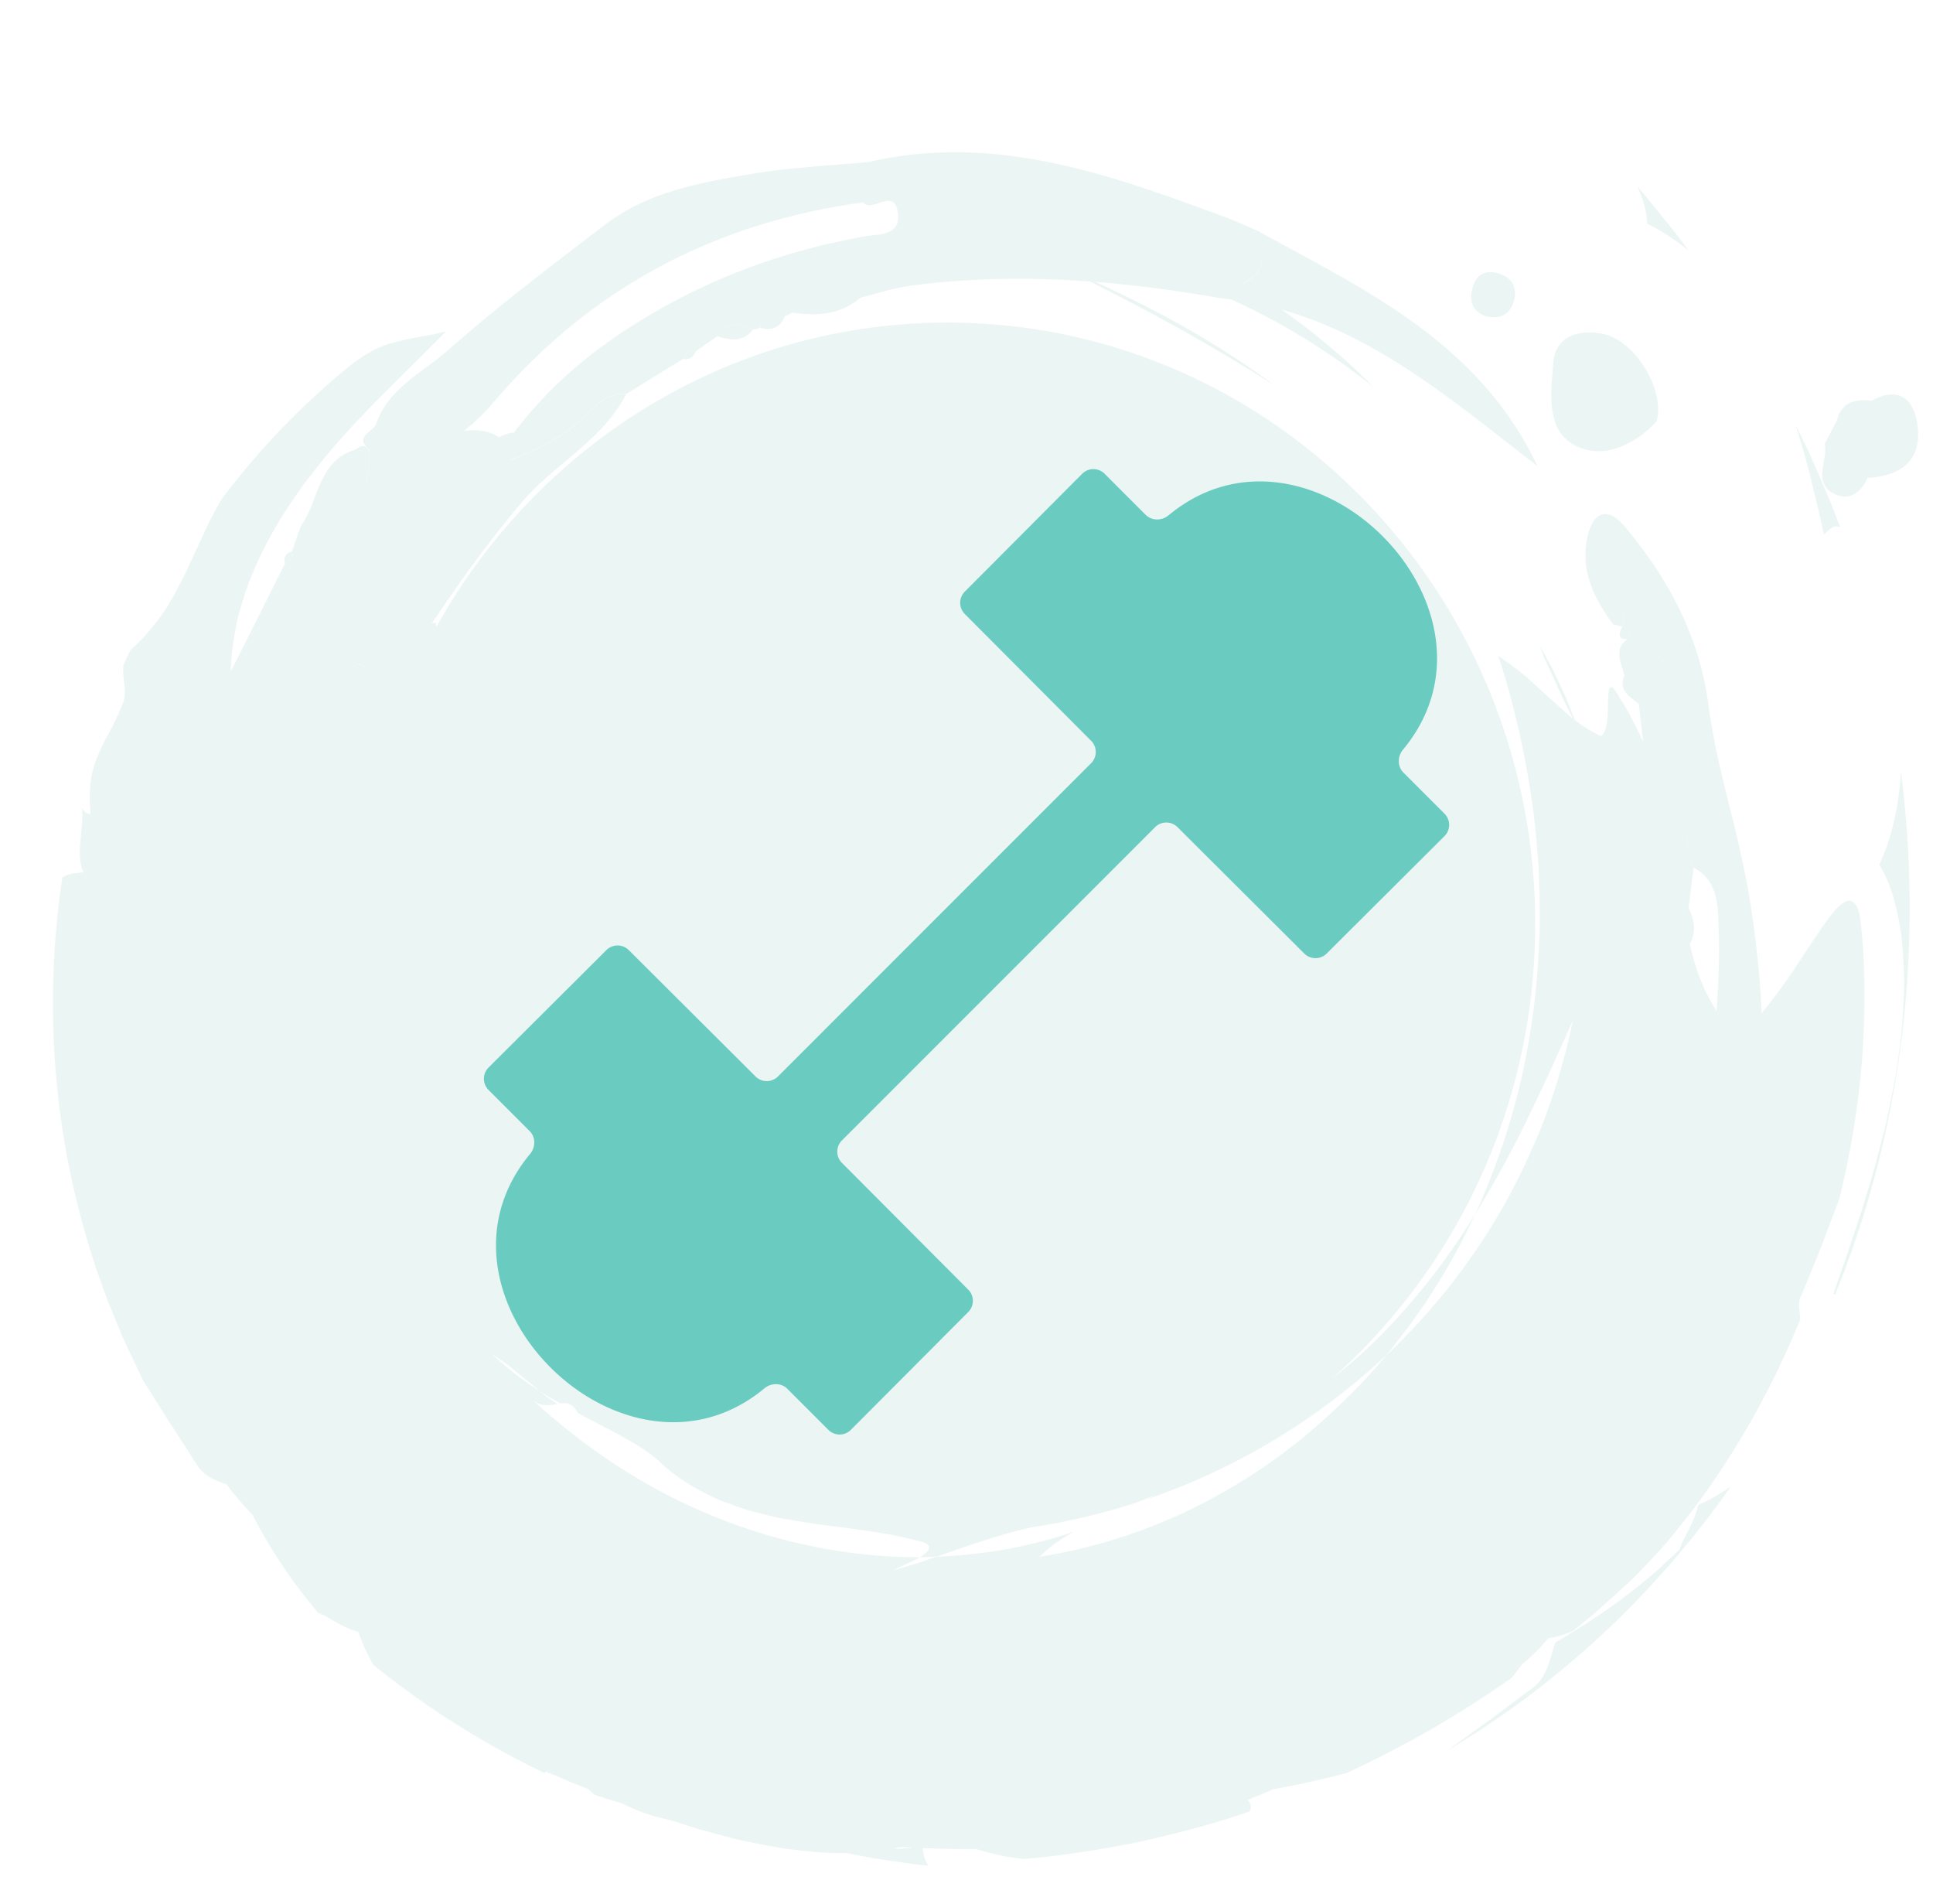
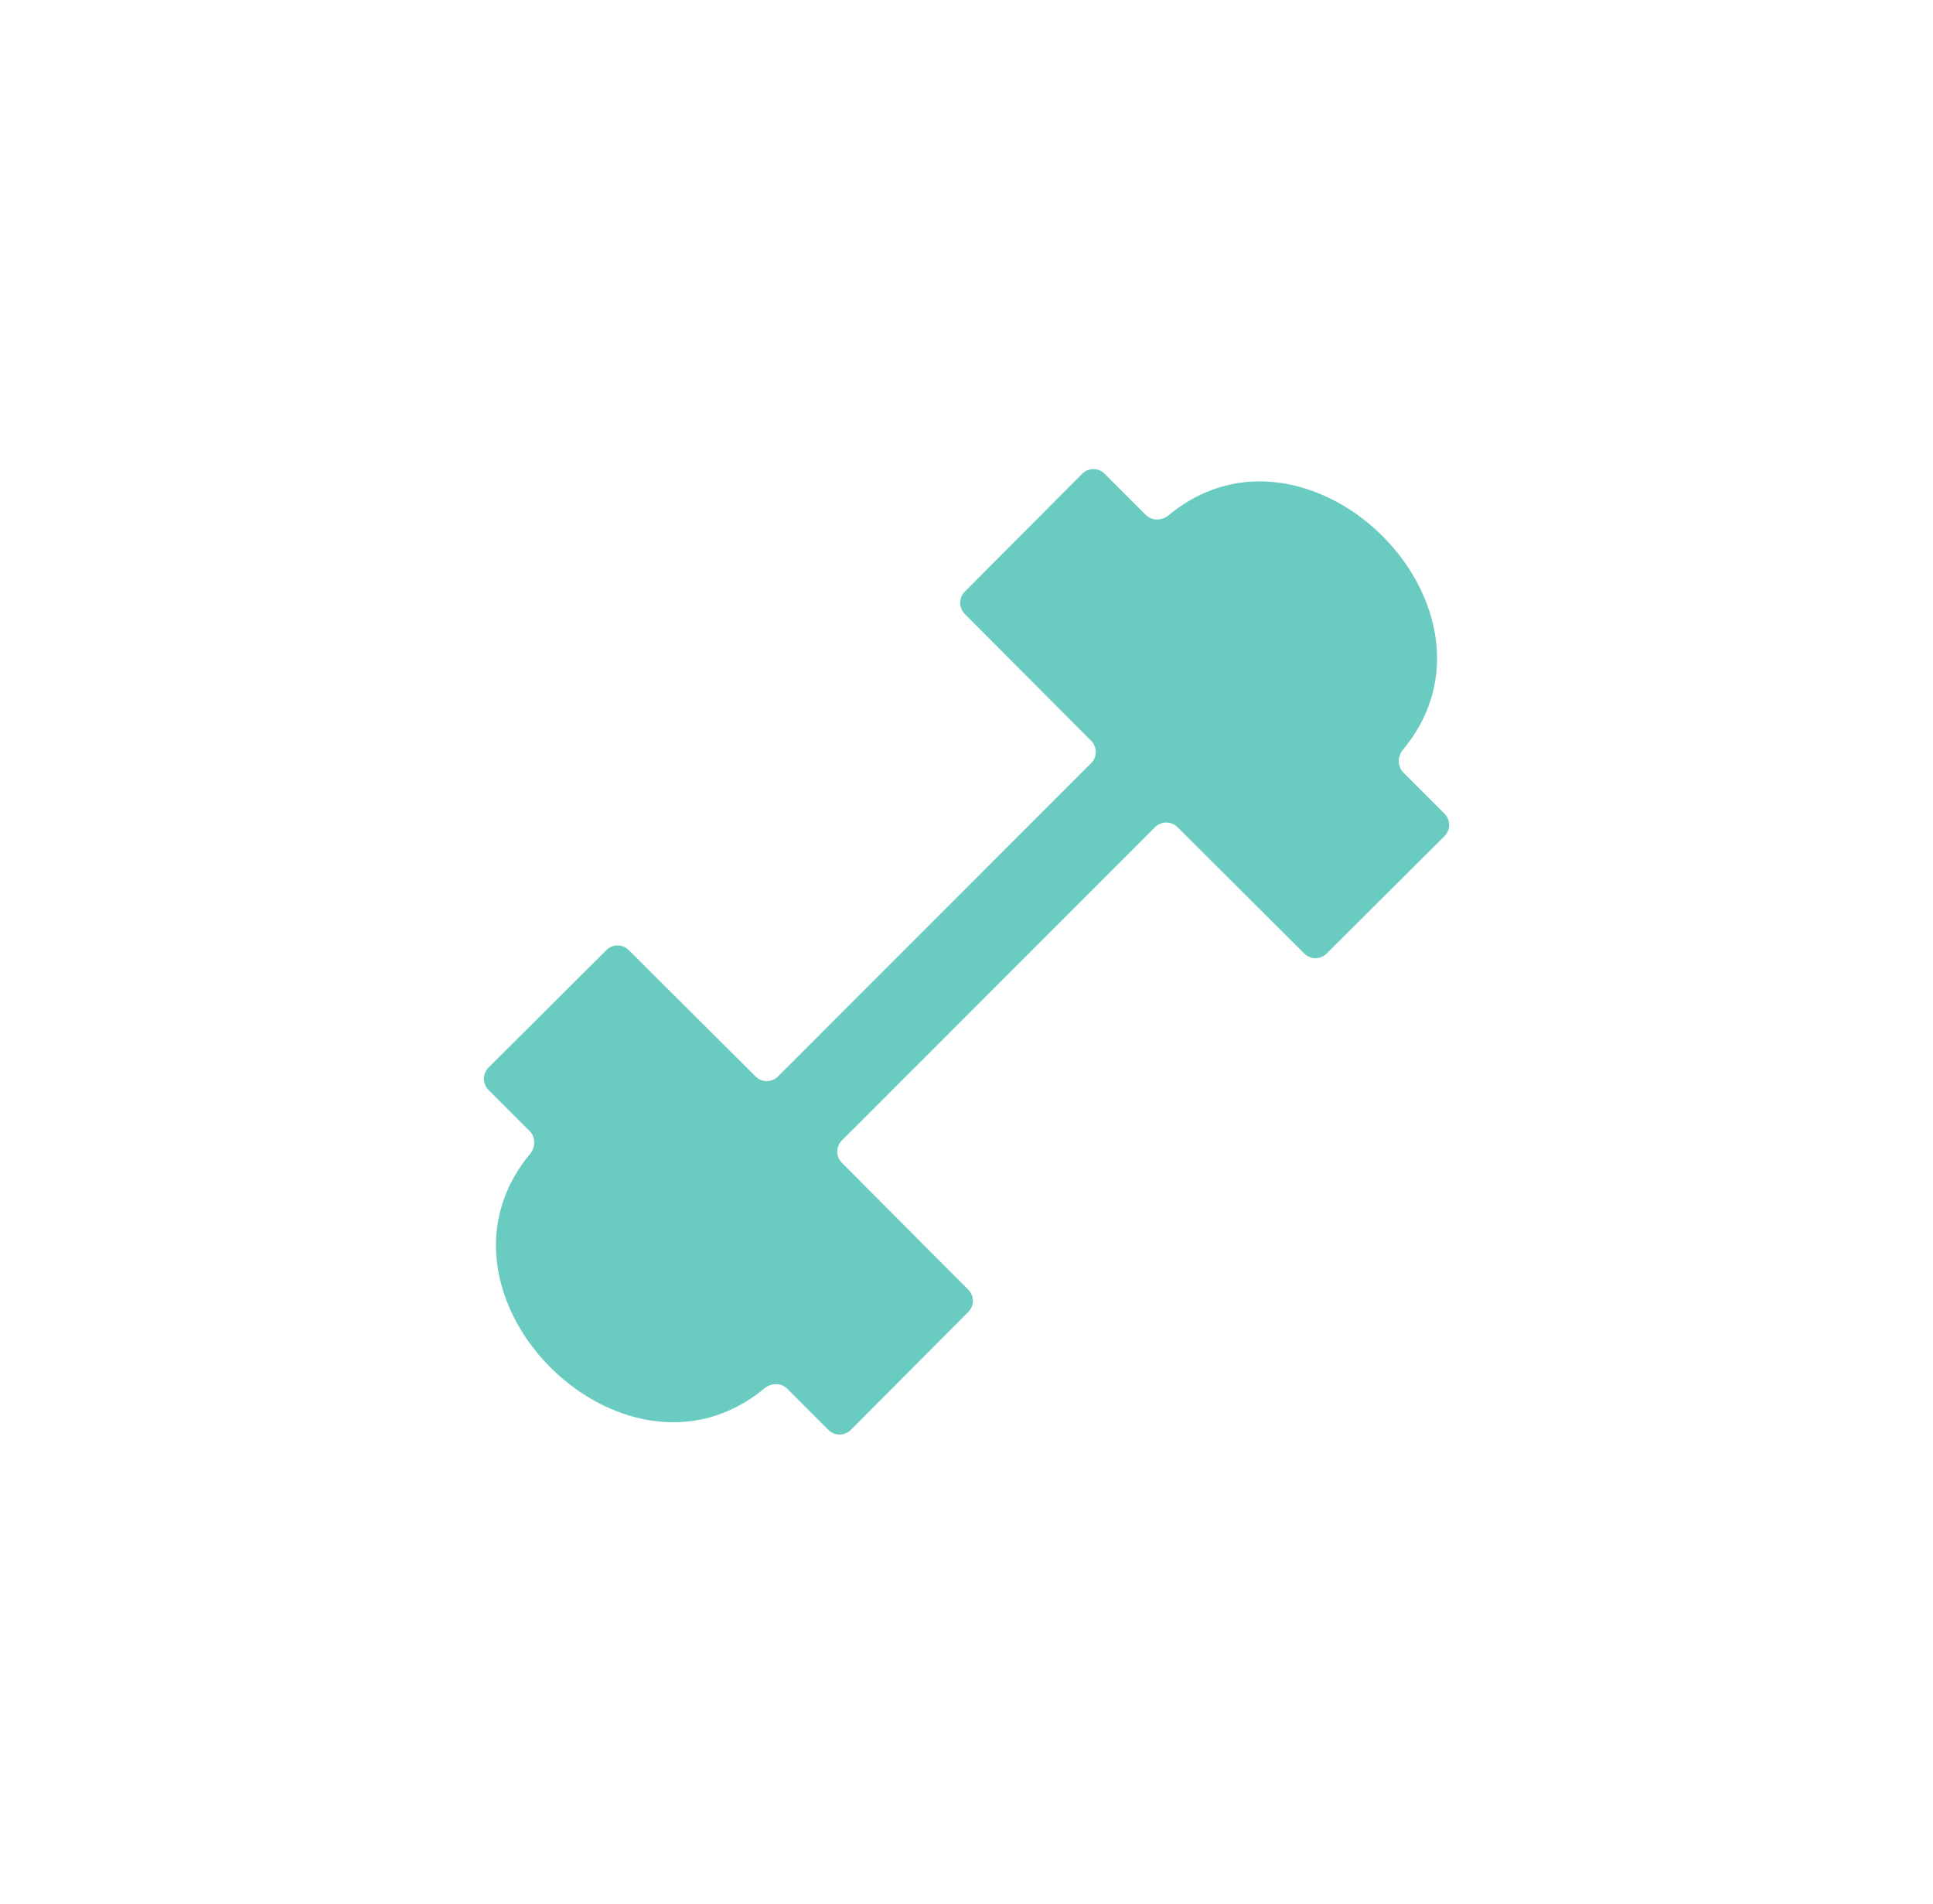
<svg xmlns="http://www.w3.org/2000/svg" width="65" height="64" fill="none">
-   <path fill="#36A195" fill-opacity=".1" fill-rule="evenodd" d="M36.831 9.477c1.42.112 2.837.306 4.251.554.106.01.211.021.316.034.774.357 1.54.744 2.271 1.197.318.18.62.382.923.584v.001h.002c.122.083.244.165.368.245.138.097.274.198.41.298l.211.157.31.23c.073.053.144.112.214.17h.001v.001h.001l.085.07a22.833 22.833 0 0 0-3.098-2.61c2.917.82 5.31 2.691 7.716 4.573h.001v.001h.001c.296.232.591.463.888.692-1.795-3.792-5.125-5.592-8.453-7.391-.294-.16-.589-.319-.882-.48l-.002-.01a27.803 27.803 0 0 1-.392-.17c-.261-.115-.522-.23-.788-.328-3.851-1.43-7.712-2.813-11.92-1.861l-.002.007c-.415.041-.831.074-1.248.107-.908.072-1.817.145-2.713.294l-.01.002c-1.725.293-3.484.593-4.937 1.703l-.368.281c-1.667 1.272-3.34 2.549-4.913 3.938-.234.208-.489.396-.746.586-.688.509-1.385 1.024-1.688 1.92h.002a.868.868 0 0 1-.195.207c-.194.168-.388.335-.025.651v.021l-.004-.019v.042c-.112-.214-.262-.233-.452-.06-.852.24-1.115.92-1.378 1.6-.134.347-.268.694-.48.982h.004c-.097.28-.197.562-.297.841.034.178-.015.304-.157.378.138-.074.184-.2.153-.376-.2.065-.281.196-.23.408l.003-.001-.69 1.376v.001l-.002.003c-.374.748-.748 1.496-1.129 2.24.002-.546.088-1.083.197-1.626.053-.253.128-.498.204-.746l.026-.086c.087-.276.182-.552.3-.82.113-.27.235-.538.362-.805.135-.263.28-.521.428-.779l.051-.088c.058-.1.115-.199.175-.296l.248-.372.103-.15v-.002c.133-.197.267-.394.41-.582.366-.473.731-.946 1.13-1.384.284-.335.586-.65.885-.962.106-.11.211-.22.315-.331l1.735-1.728.016-.016.01-.01.65-.647c-.253.072-.502.117-.744.16l-.052.01-.18.034c-.197.038-.395.075-.598.125-.26.067-.54.142-.816.282-.278.139-.571.32-.882.574A25.67 25.67 0 0 0 7.46 16.77c-.13.225-.255.452-.374.677a30.52 30.52 0 0 0-.258.544l-.065.14c-.05.11-.101.218-.152.326-.055.115-.11.23-.16.345-.1.225-.202.442-.31.658l-.026.05c-.215.41-.428.815-.703 1.198-.294.396-.61.786-1.03 1.154l-.065.14c-.06.125-.12.25-.171.376-.015.168.004.341.023.513.025.226.05.45-.002.66-.154.397-.301.71-.448.988l-.08.152h-.001l-.13.243a9.368 9.368 0 0 0-.179.38 3.692 3.692 0 0 0-.263.849c-.053.327-.061.714-.019 1.201-.136 0-.227-.081-.295-.204.026.153.019.321.006.499-.008.144-.023.294-.038.447l-.01.112c-.031.382-.058.778.096 1.111l-.007.001c-.25.02-.497.04-.702.166a28.52 28.52 0 0 0-.22 6.56 27.842 27.842 0 0 0 1.37 6.626c.112.322.223.644.34.961l.382.939.197.466.212.455c.09.185.178.37.266.555v.001l.168.35.368.585.008.013.003.003.538.856c.16.243.318.487.479.734l.082.13c.13.206.262.415.401.617.235.302.61.453.922.555.274.355.567.699.879 1.03a17.588 17.588 0 0 0 2.209 3.294c.12.034.264.119.433.218.25.147.556.326.914.415.128.376.297.746.5 1.108a29.284 29.284 0 0 0 5.776 3.649l.019-.057c.258.104.524.214.793.33.147.062.296.121.447.18l.001.001.002.001h.001l.2.08.184.18.58.19c.125.034.252.073.375.11.537.28 1.097.456 1.667.573l.029.01.118.038.097.032h.001c.234.077.468.154.705.224.188.05.376.1.564.152l.364.098.078.02.004.001c.127.033.254.066.381.095.155.03.308.062.461.094h.003c.309.062.614.118.915.17.303.042.604.075.897.105.438.049.865.062 1.275.057a21.27 21.27 0 0 0 1.585.277h.005c.378.057.757.113 1.139.144-.12-.17-.162-.377-.19-.59.604.027 1.208.039 1.81.033l.06.019c.24.074.486.137.74.194.253.055.512.087.778.12 1.282-.099 2.56-.311 3.833-.56 1.265-.283 2.533-.603 3.773-1.037.094-.157.022-.28-.064-.391.29-.113.58-.231.869-.357a32.478 32.478 0 0 0 2.453-.542 35.296 35.296 0 0 0 5.549-3.195c.124-.144.24-.296.352-.453.326-.27.622-.57.897-.889.072-.008.146-.02.22-.037.196-.045.4-.114.607-.204.1-.084.201-.167.303-.25h.001c.215-.177.431-.354.638-.543l.482-.436.003-.003.224-.202.215-.195c.178-.163.36-.355.557-.561l.092-.097.085-.091.062-.067c.186-.199.383-.41.574-.644.243-.296.498-.612.76-.947.207-.267.409-.554.616-.85v-.001l.16-.229a28.771 28.771 0 0 0 2.865-5.365 14.4 14.4 0 0 0-.013-.14c-.029-.306-.051-.545.045-.647l.22-.537c.156-.38.31-.755.456-1.127l.071-.188.058-.153.181-.48c.106-.27.208-.538.302-.807.472-1.92.732-3.805.805-5.454.076-1.651.01-3.061-.129-4.062-.143-.6-.417-.573-.755-.227-.17.171-.357.423-.554.717a60.694 60.694 0 0 0-.77 1.154l-.096.145-.004.008-.113.17a32.11 32.11 0 0 1-.351.495c-.227.312-.448.602-.651.84a33.615 33.615 0 0 0-.49-4.326 43.07 43.07 0 0 0-.578-2.552c-.285-1.155-.57-2.307-.725-3.489-.299-2.296-1.346-4.23-2.788-5.96-.67-.805-1.134-.444-1.296.402-.209 1.09.257 2.012.882 2.858l.308.075c-.11.229-.186.441.175.416-.397.286-.286.632-.175.98.026.08.052.16.071.24-.185.447.086.656.357.865l.127.1a.907.907 0 0 0 0 .004l.144 1.273c-.224-.493-.47-.993-.787-1.48-.343-.63-.379-.345-.392.109l-.004.154c-.004.189-.009.392-.032.567-.036.227-.1.405-.218.45a5.014 5.014 0 0 1-.862-.537c-.154-.4-.309-.794-.496-1.177l-.098-.208v-.002l-.001-.001a6.32 6.32 0 0 0-.23-.465l-.36-.658.068.185.066.184c.113.239.22.477.327.712.216.478.426.944.66 1.379a7.149 7.149 0 0 1-.36-.305l-.15-.135-.002-.002c-.088-.08-.178-.16-.27-.241a17.68 17.68 0 0 1-.342-.312 11.737 11.737 0 0 0-.508-.453 9.286 9.286 0 0 0-.877-.654c.503 1.55.868 3.121 1.103 4.705.124.791.19 1.588.249 2.383.004.148.01.296.016.443.01.251.021.502.023.752-.002.143-.001.287 0 .43v.002c.001.255.003.51-.014.764a25.167 25.167 0 0 1-.607 4.741 23.806 23.806 0 0 1-1.546 4.542 35.236 35.236 0 0 0 1.746-3.183c.535-1.089 1.037-2.2 1.54-3.334a23.03 23.03 0 0 1-.913 3.2 23.137 23.137 0 0 1-1.388 2.99 22.555 22.555 0 0 1-1.817 2.715 21.776 21.776 0 0 1-2.184 2.383c-.727.889-1.552 1.692-2.42 2.444a18.584 18.584 0 0 1-2.801 1.998 18.157 18.157 0 0 1-6.412 2.309c.168-.166.347-.323.54-.46.139-.102.286-.19.436-.28l.166-.101c-1.475.51-3.038.777-4.609.838-.097.03-.195.066-.293.1-.142.05-.286.101-.43.142l-.738.225a4.13 4.13 0 0 1 .379-.187c.175-.08.37-.17.525-.261-2.437.007-4.865-.51-7.082-1.437-2.226-.92-4.219-2.275-5.931-3.839.272.218.538.172.77.132l.034-.006.016-.003-.107-.073c-.167-.114-.335-.229-.491-.361l-.209-.142-.002-.002c-.207-.14-.415-.28-.611-.433a13.705 13.705 0 0 1-.75-.646c.286.176.553.375.805.59l.123.1h.001c.215.176.431.351.643.53.155.105.317.198.478.291l.22.128c.224-.032.413-.002.59.325.23.124.456.241.676.355.825.43 1.562.812 2.069 1.275.605.58 1.312.98 2.033 1.3.368.14.735.278 1.11.379l.098.025.097.024c.31.08.616.158.928.207.604.112 1.198.19 1.783.266h.001c.872.114 1.724.226 2.562.445.661.125.502.34.145.568h.004l.556-.018.253-.088c1.006-.35 1.968-.683 2.953-.899a22.526 22.526 0 0 0 3.546-.84l.116-.048.079-.033c.153-.064.306-.128.454-.203a7.799 7.799 0 0 0-.095.056 3.185 3.185 0 0 1-.218.121 22.305 22.305 0 0 0 8.01-4.816c.11-.12.21-.25.31-.38.044-.058.089-.116.135-.173.054-.073.11-.145.167-.216.09-.114.18-.227.261-.348l.158-.225.002-.002c.218-.31.436-.62.632-.946.511-.792.949-1.632 1.35-2.481a22.602 22.602 0 0 1-3.13 4.034 15.734 15.734 0 0 1-1.658 1.474c4.169-3.706 6.804-9.17 6.804-15.262 0-11.163-8.848-20.213-19.762-20.213-7.366 0-13.79 4.122-17.19 10.234l-.017-.141c-.041 0-.084.004-.127.01.95-1.414 1.94-2.797 3.055-4.1.426-.498.926-.917 1.425-1.336.78-.655 1.558-1.307 2.044-2.254-.57-.065-.92.281-1.27.627a8.513 8.513 0 0 1-.203.197c-.713.657-1.559 1.065-2.445 1.396l.002-.01c.885-.33 1.73-.737 2.44-1.393.071-.065.14-.132.208-.2.348-.344.698-.69 1.266-.625l.96-.592h.001l.002-.002.96-.592c.068-.2.206-.28.411-.248l.373-.258.373-.258c.327-.45.743-.444 1.195-.235.08.015.151-.003.218-.053.164-.39.452-.506.837-.395-.383-.11-.67.004-.834.396.393.118.687.014.853-.39l-.003-.002a.5.5 0 0 0 .236-.112c.826.117 1.622.086 2.299-.5.173-.043.346-.09.52-.138.382-.106.766-.213 1.156-.265 2.022-.271 4.036-.29 6.044-.143 2.152 1.078 4.24 2.228 6.235 3.516-1.89-1.41-3.939-2.539-6.054-3.502Zm-10.2 1.032.01-.01.01-.008-.011.01-.01.008Zm-9.843 4.198a.958.958 0 0 1 .5-.16v-.004c.985-1.313 2.16-2.376 3.522-3.296 2.549-1.72 5.31-2.772 8.298-3.307.063-.012.138-.019.218-.027.418-.04.988-.096.858-.808-.085-.46-.346-.374-.617-.283-.203.067-.412.137-.554-.022v.005c-4.929.679-9.087 2.825-12.39 6.69a7.405 7.405 0 0 1-1.017.989c.45-.06.848.01 1.163.21a.881.881 0 0 1 .019.013Zm-4.866 7.567a2.835 2.835 0 0 0-.06-.026l.002-.007.065.028a.208.208 0 0 1-.007.005Zm.417.165a2.318 2.318 0 0 1-.329-.127.247.247 0 0 1 .004-.006h.002c.111.05.223.098.33.126l-.007.007Zm-.102-6.01c.128-.322.185-.716.186-1.197l-.005.005c0 .481-.058.875-.186 1.197l.005-.005Zm45.484 17.552c-.454-.693-.714-1.432-.899-2.244.217-.395.167-.8-.042-1.208.055-.453.112-.901.17-1.352a2.73 2.73 0 0 1-.223-1.254c-.015.415.037.832.225 1.25.675.34.8 1.008.827 1.654a25.11 25.11 0 0 1-.058 3.154ZM30.318 62.093l-.277.059c.215.006.428.002.629-.039a34.615 34.615 0 0 1-.353-.02ZM11.965 15.114l.042.057c.062.085.125.171.2.188-.075-.016-.137-.101-.2-.187a2.733 2.733 0 0 0-.042-.058Zm29.816-5.562c.312-.183.488-.326.577-.512.078-.161.091-.356.07-.64.02.278.007.47-.07.63-.09.188-.27.33-.586.517l.01.005Zm13.012 11.913.003.002v.003c1.023.55 1.667 1.168 2.005 1.95.253.584.335 1.26.278 2.067.058-.807-.024-1.483-.278-2.068-.338-.783-.981-1.402-2.005-1.952.049-.209-.019-.357-.225-.43l.02-.127c.019-.119.038-.237.021-.241a.38.38 0 0 0-.006-.002c.017.004-.002.122-.021.241-.008.045-.015.09-.02.13l.001-.003h.003l.002.001c.204.074.271.219.222.43Zm.914-7.296c-.58.623-1.525 1.213-2.453.925-1.226-.38-1.125-1.615-1.042-2.634v-.003l.02-.25c.066-.914.862-1.152 1.693-.976 1.009.212 2.075 1.81 1.782 2.938Zm6.06-.035c.495.353.72.204.878-.066-.159.27-.383.42-.878.07l-.205.392v.002l-.001.001c-.069.13-.137.262-.204.393.041.19.005.403-.032.614-.07.41-.141.818.362 1.066.484.239.892-.032 1.111-.538 1.072-.068 1.829-.536 1.684-1.742-.104-.861-.592-1.38-1.537-.855-.543-.053-1.01.023-1.177.663ZM49.97 10.638c-.542-.21-.576-.629-.422-1.061.152-.43.52-.506.905-.363.396.146.571.457.46.883-.137.52-.503.63-.943.54Zm-25.838.666c.328-.449.74-.445 1.196-.235-.33.442-.756.376-1.196.235Zm-1.154.765c.07-.202.207-.284.412-.248-.076.187-.205.285-.412.248Zm32.909-4.798c-.274-.342-.548-.685-.843-1.014.215.427.334.858.343 1.258.504.263.981.56 1.401.92a22.433 22.433 0 0 0-.849-1.098v-.001l-.053-.065Zm-4.27 49.417c.345-.306.483-.794.583-1.147.037-.133.07-.246.105-.324 1.399-.823 2.788-1.752 4.182-3.139.033-.13.116-.29.212-.476.144-.279.318-.617.405-1.002.37-.163.735-.376 1.097-.623a31.527 31.527 0 0 1-4.274 4.924 30.603 30.603 0 0 1-5.272 3.959c.25-.176.498-.356.748-.537.24-.174.48-.349.724-.521.31-.236.626-.47.944-.707l.001-.001.002-.001.543-.405Zm11.577-27.617c.212-.461.385-.96.498-1.486a9.38 9.38 0 0 0 .228-1.662c.76 5.93.065 12.01-2.215 17.607l-.057-.017c.08-.242.167-.487.255-.737v-.003c.121-.343.244-.694.36-1.055l.05-.149.05-.146.016-.048v-.001l.001-.002c.068-.199.136-.399.2-.602l.056-.186c.08-.263.16-.528.243-.794l.074-.248v-.003l.073-.245.133-.503.047-.181.078-.306.005-.018.13-.508a77.671 77.671 0 0 0 .266-1.294v-.003l.018-.094.027-.137c.022-.134.042-.27.062-.404l.015-.104c.048-.336.092-.672.13-1.002.032-.314.05-.626.066-.931l.002-.046.007-.162v-.008c.011-.262.022-.52.014-.77a18.964 18.964 0 0 0-.045-.894 8.51 8.51 0 0 0-.268-1.596 4.713 4.713 0 0 0-.52-1.262Zm-2.066-12.016.203.91c.043-.025.084-.064.127-.105.114-.108.24-.227.424-.12l-.12-.316-.001-.002c-.07-.188-.141-.375-.217-.561a152.607 152.607 0 0 1-.37-.868c-.203-.494-.436-.973-.67-1.454a92.999 92.999 0 0 1-.127-.265c.19.62.377 1.23.522 1.854.075.307.15.613.227.919v.002l.002.006Z" clip-rule="evenodd" />
  <path fill="#6ACCC1" d="M47.177 25.205c-.188.226-.191.563.016.77l1.38 1.38a.533.533 0 0 1 0 .755l-3.962 3.948a.533.533 0 0 1-.753 0l-4.262-4.248a.533.533 0 0 0-.754 0l-10.53 10.531a.533.533 0 0 0-.001.754l4.248 4.262a.533.533 0 0 1 0 .753l-3.948 3.962a.533.533 0 0 1-.755 0l-1.38-1.38c-.207-.207-.544-.204-.77-.016-4.721 3.915-11.82-3.14-7.881-7.881.188-.226.191-.563-.017-.771l-1.38-1.38a.533.533 0 0 1 .001-.755l3.962-3.947a.533.533 0 0 1 .753 0l4.262 4.248a.533.533 0 0 0 .754 0l10.53-10.531a.533.533 0 0 0 0-.754l-4.247-4.262a.533.533 0 0 1 0-.753l3.947-3.962a.533.533 0 0 1 .755 0l1.38 1.38c.208.207.544.204.77.016 4.722-3.915 11.82 3.14 7.882 7.881Z" />
</svg>